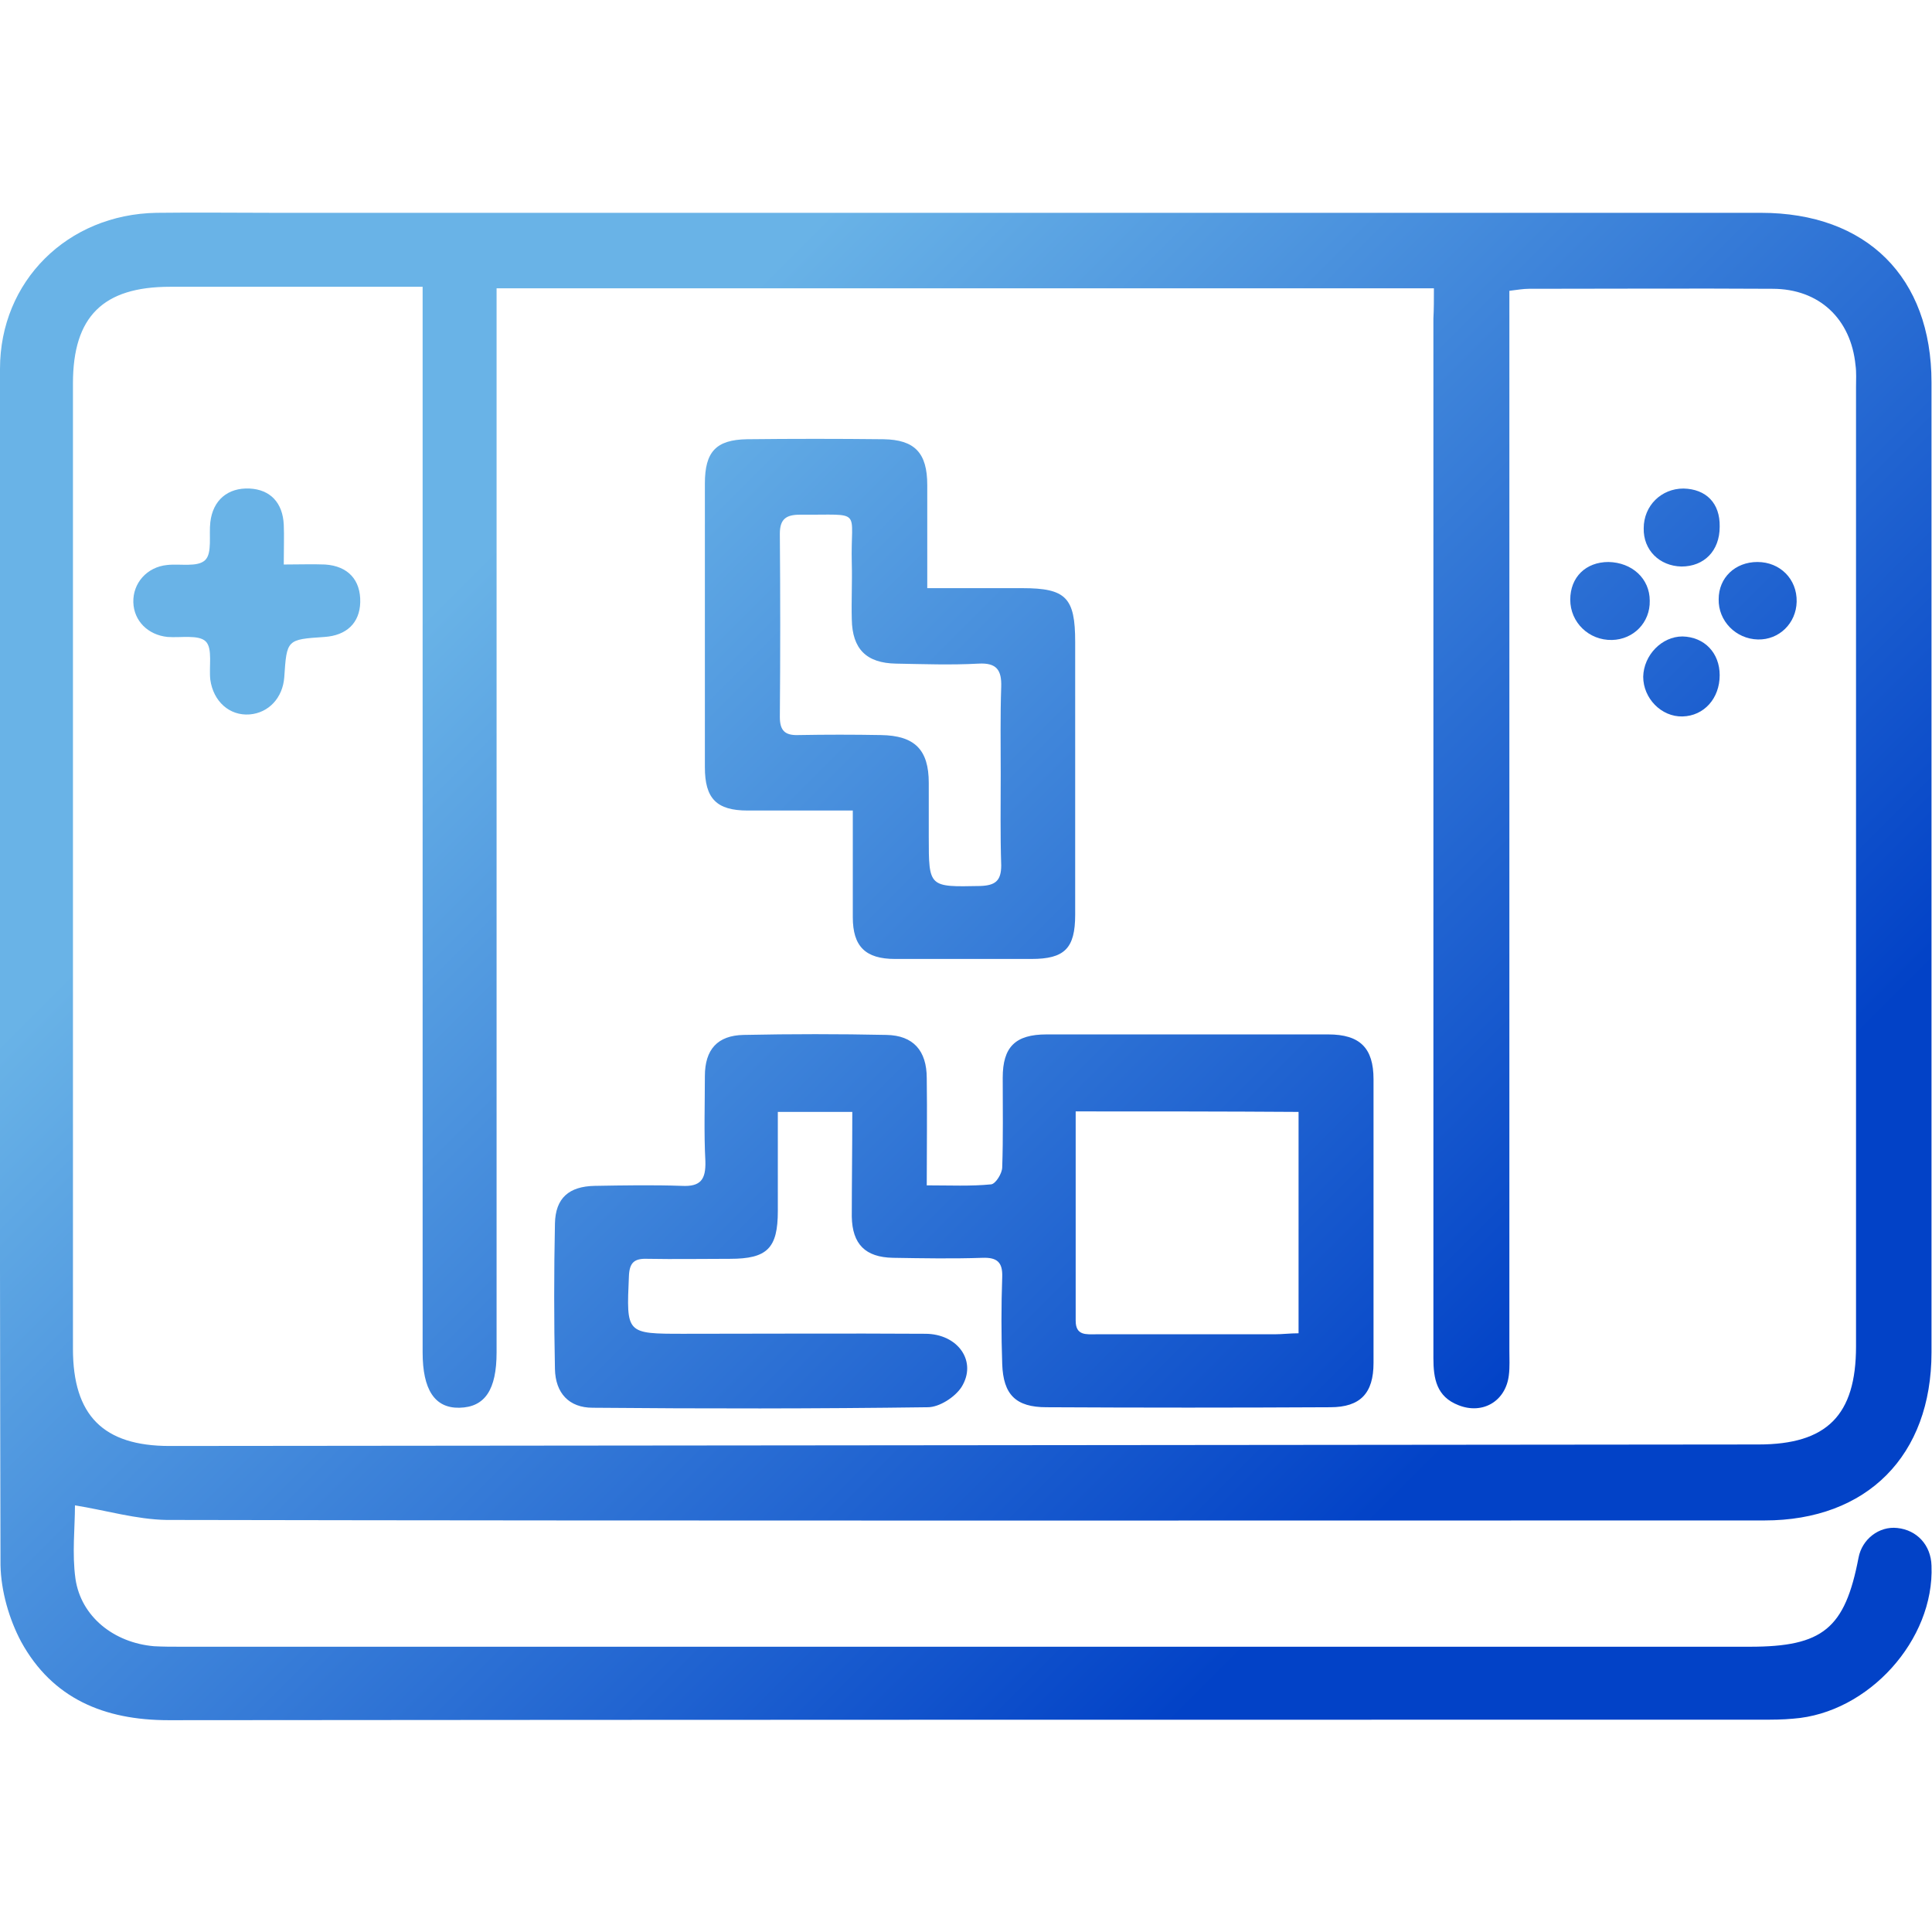
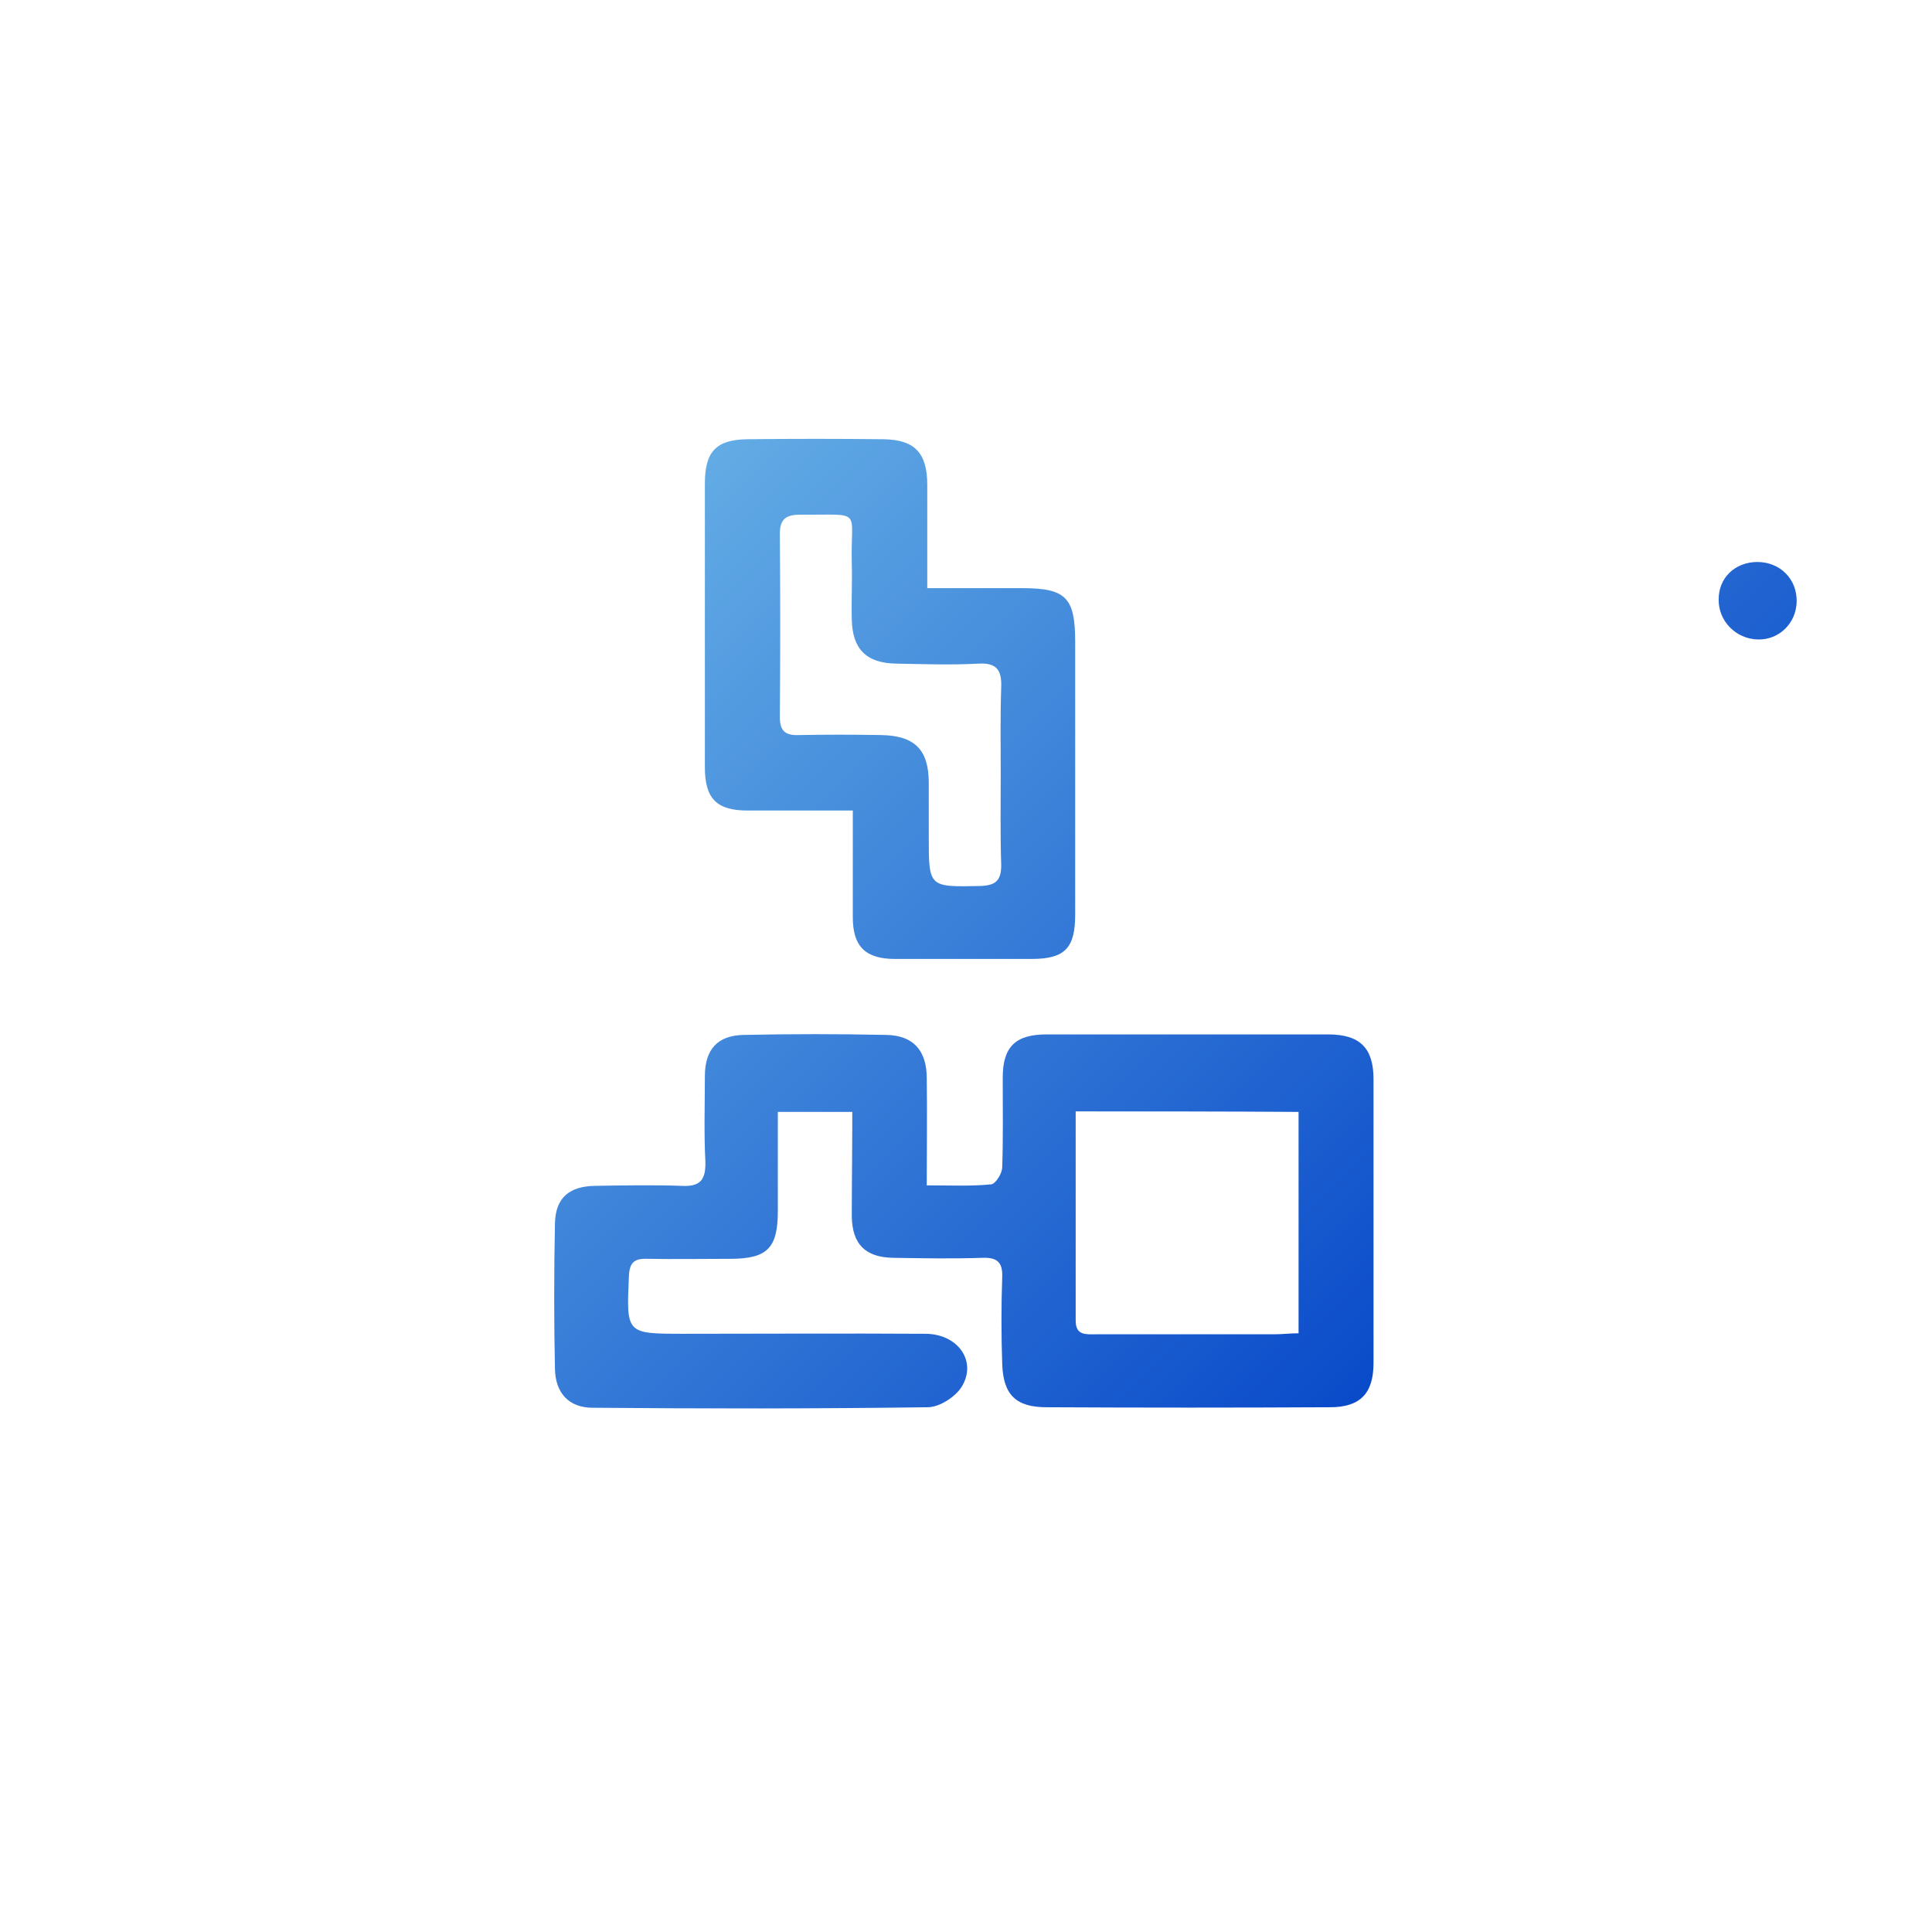
<svg xmlns="http://www.w3.org/2000/svg" version="1.1" id="圖層_1" x="0px" y="0px" viewBox="0 0 384 384" style="enable-background:new 0 0 384 384;" xml:space="preserve">
  <style type="text/css">
	.st0{fill:url(#SVGID_1_);}
	.st1{fill:url(#SVGID_2_);}
	.st2{fill:url(#SVGID_3_);}
	.st3{fill:url(#SVGID_4_);}
	.st4{fill:url(#SVGID_5_);}
	.st5{fill:url(#SVGID_6_);}
	.st6{fill:url(#SVGID_7_);}
	.st7{fill:url(#SVGID_8_);}
</style>
  <g>
    <linearGradient id="SVGID_1_" gradientUnits="userSpaceOnUse" x1="103.337" y1="103.419" x2="287.892" y2="287.974">
      <stop offset="0" style="stop-color:#69B3E7" />
      <stop offset="1" style="stop-color:#0242C7" />
    </linearGradient>
-     <path class="st0" d="M14.9,299.2c0,4.4-0.6,9.6,0.1,14.6c1.1,7.5,7.6,12.7,15.6,13.4c1.8,0.1,3.6,0.1,5.3,0.1   c104,0,207.9,0,311.9,0c14.5,0,18.9-3.6,21.6-17.7c0.7-3.7,4.1-6.3,7.7-5.9c3.9,0.4,6.7,3.4,6.8,7.5c0.6,14.7-12.5,29.3-27.5,30.4   c-2.1,0.2-4.1,0.2-6.2,0.2c-105.6,0-211.2,0-316.7,0.1c-12.8,0-23.1-4.3-29.3-15.6c-2.4-4.5-4-10.1-4.1-15.2   C-0.1,231.8,0,152.5,0,73.3c0-17.4,13.4-30.7,31.1-31c7.8-0.1,15.7,0,23.5,0c98.5,0,196.9,0,295.4,0c21,0,33.9,12.8,33.9,33.7   c0,64.3,0,128.5,0,192.8c0,20.5-12.8,33.4-33.2,33.4c-105.9,0-211.8,0.1-317.6-0.1C27.1,302,21.1,300.2,14.9,299.2z M285,57.3   c-62.4,0-124.1,0-186.3,0c0,2.3,0,4.3,0,6.3c0,68.4,0,136.8,0,205.2c0,7.4-2.3,10.9-7.4,11c-4.9,0.1-7.3-3.6-7.3-11   c0-68.6,0-137.1,0-205.7c0-1.9,0-3.8,0-6.1c-2.2,0-3.8,0-5.3,0c-15,0-29.9,0-44.9,0c-13.3,0-19.3,5.9-19.3,19.2   c0,64,0,127.9,0,191.9c0,13.2,6,19.3,19.2,19.3c105.3-0.1,210.5-0.2,315.8-0.3c13.6,0,19.4-5.8,19.4-19.5c0-63.5,0-127.1,0-190.6   c0-1.5,0.1-3-0.1-4.4c-0.9-9.2-7.2-15.2-16.5-15.2c-16.1-0.1-32.3,0-48.4,0c-1.1,0-2.3,0.2-3.9,0.4c0,2.3,0,4.3,0,6.3   c0,68.1,0,136.2,0,204.3c0,1.6,0.1,3.3-0.1,4.9c-0.6,5.2-5.2,7.9-10,6c-4.4-1.7-5-5.3-5-9.4c0-68.9,0-137.7,0-206.6   C285,61.5,285,59.6,285,57.3z" />
    <linearGradient id="SVGID_2_" gradientUnits="userSpaceOnUse" x1="77.757" y1="129" x2="262.312" y2="313.555">
      <stop offset="0" style="stop-color:#69B3E7" />
      <stop offset="1" style="stop-color:#0242C7" />
    </linearGradient>
    <path class="st1" d="M169.4,221c-5.1,0-9.6,0-14.8,0c0,6.7,0,13.2,0,19.7c0,7.4-2.1,9.5-9.5,9.5c-5.5,0-11,0.1-16.4,0   c-2.6-0.1-3.6,0.7-3.7,3.5c-0.5,11.4-0.6,11.4,10.9,11.4c16,0,32-0.1,48,0c6.5,0,10.4,5.5,7.2,10.6c-1.3,2-4.4,4-6.7,4   c-22.2,0.3-44.4,0.3-66.6,0.1c-4.7,0-7.4-2.9-7.5-7.7c-0.2-9.6-0.2-19.3,0-28.9c0.1-5.1,2.8-7.4,7.9-7.5c5.8-0.1,11.6-0.2,17.3,0   c3.8,0.2,4.8-1.3,4.7-4.9c-0.3-5.6-0.1-11.3-0.1-16.9c0-5.3,2.5-8.1,7.7-8.2c9.5-0.2,19-0.2,28.4,0c5.3,0.1,8,3.1,8,8.6   c0.1,6.9,0,13.8,0,21.3c4.6,0,8.8,0.2,12.8-0.2c0.9-0.1,2.2-2.2,2.2-3.4c0.2-5.9,0.1-11.8,0.1-17.8c0-6.1,2.5-8.6,8.7-8.6   c18.7,0,37.3,0,56,0c6.3,0,9,2.7,9,8.9c0,18.8,0,37.6,0,56.4c0,6-2.6,8.8-8.6,8.8c-18.8,0.1-37.6,0.1-56.4,0   c-6.1,0-8.6-2.5-8.8-8.6c-0.2-5.8-0.2-11.5,0-17.3c0.1-2.9-1-3.9-3.9-3.8c-5.9,0.2-11.8,0.1-17.8,0c-5.5-0.1-8.1-2.7-8.2-8.2   C169.3,235.1,169.4,228.3,169.4,221z M213.8,220.9c0,14.1,0,27.9,0,41.6c0,3,2.1,2.7,4,2.7c11.8,0,23.7,0,35.5,0   c1.6,0,3.1-0.2,4.8-0.2c0-14.9,0-29.3,0-44C243.4,220.9,229,220.9,213.8,220.9z" />
    <linearGradient id="SVGID_3_" gradientUnits="userSpaceOnUse" x1="122.278" y1="84.478" x2="306.833" y2="269.033">
      <stop offset="0" style="stop-color:#69B3E7" />
      <stop offset="1" style="stop-color:#0242C7" />
    </linearGradient>
    <path class="st2" d="M169.5,161.1c-7.4,0-14.1,0-20.9,0c-6.2,0-8.5-2.4-8.5-8.6c0-18.8,0-37.6,0-56.4c0-6.3,2.2-8.7,8.4-8.8   c9-0.1,18-0.1,27.1,0c6.2,0.1,8.7,2.7,8.7,9.1c0,6.6,0,13.3,0,20.5c6.6,0,12.7,0,18.9,0c8.7,0,10.5,1.9,10.5,10.7   c0,18.1,0,36.1,0,54.2c0,6.7-2.1,8.8-8.7,8.8c-9,0-18,0-27.1,0c-5.9,0-8.4-2.5-8.4-8.3C169.5,175.5,169.5,168.7,169.5,161.1z    M198.9,153.8c0-5.8-0.1-11.5,0.1-17.3c0.1-3.3-0.9-4.8-4.5-4.6c-5.5,0.3-10.9,0.1-16.4,0c-5.9-0.1-8.7-2.9-8.8-8.8   c-0.1-3.7,0.1-7.4,0-11.1c-0.3-11.1,2.5-9.6-10.3-9.7c-2.8,0-4,0.9-4,3.8c0.1,12.1,0.1,24.3,0,36.4c0,2.7,1,3.7,3.7,3.6   c5.5-0.1,10.9-0.1,16.4,0c6.7,0.1,9.5,2.9,9.5,9.5c0,3.6,0,7.1,0,10.7c0,10.1,0,10,10.2,9.8c3-0.1,4.2-1,4.2-4.1   C198.8,165.9,198.9,159.9,198.9,153.8z" />
    <linearGradient id="SVGID_4_" gradientUnits="userSpaceOnUse" x1="68.215" y1="138.542" x2="252.77" y2="323.097">
      <stop offset="0" style="stop-color:#69B3E7" />
      <stop offset="1" style="stop-color:#0242C7" />
    </linearGradient>
-     <path class="st3" d="M56.4,112.2c3.2,0,5.7-0.1,8.2,0c4.6,0.3,7.1,3.1,7,7.5c-0.1,4.1-2.7,6.6-7.1,6.9c-7.5,0.5-7.5,0.5-8,8   c-0.3,4.1-3.1,7.1-6.9,7.4c-4,0.3-7.2-2.6-7.8-6.9c-0.3-2.6,0.5-6.2-0.9-7.6c-1.4-1.4-5-0.7-7.6-0.9c-3.9-0.4-6.7-3.2-6.8-6.9   c-0.1-3.8,2.7-7,6.7-7.4c2.6-0.3,6.1,0.5,7.6-1c1.4-1.4,0.7-4.9,1-7.5c0.5-4.4,3.5-6.9,7.8-6.7c4.1,0.2,6.6,2.8,6.8,7.2   C56.5,106.6,56.4,109,56.4,112.2z" />
    <linearGradient id="SVGID_5_" gradientUnits="userSpaceOnUse" x1="203.715" y1="3.041" x2="388.271" y2="187.596">
      <stop offset="0" style="stop-color:#69B3E7" />
      <stop offset="1" style="stop-color:#0242C7" />
    </linearGradient>
-     <path class="st4" d="M327.9,119.4c0.1,4.3-3.2,7.7-7.5,7.8c-4.6,0.1-8.3-3.5-8.3-8c0-4.5,3.1-7.5,7.6-7.5   C324.4,111.8,327.9,115,327.9,119.4z" />
    <linearGradient id="SVGID_6_" gradientUnits="userSpaceOnUse" x1="218.339" y1="-11.582" x2="402.894" y2="172.973">
      <stop offset="0" style="stop-color:#69B3E7" />
      <stop offset="1" style="stop-color:#0242C7" />
    </linearGradient>
    <path class="st5" d="M349.3,111.7c4.5,0,7.9,3.4,7.8,7.9c-0.1,4.3-3.5,7.6-7.7,7.5c-4.4-0.1-7.9-3.7-7.8-8   C341.6,114.8,344.9,111.7,349.3,111.7z" />
    <linearGradient id="SVGID_7_" gradientUnits="userSpaceOnUse" x1="203.322" y1="3.434" x2="387.877" y2="187.989">
      <stop offset="0" style="stop-color:#69B3E7" />
      <stop offset="1" style="stop-color:#0242C7" />
    </linearGradient>
-     <path class="st6" d="M341.8,134.2c0,4.6-3.1,8.1-7.4,8.2c-4.2,0.1-7.8-3.6-7.8-7.9c0.1-4.3,3.7-8,7.8-8   C338.8,126.6,341.8,129.8,341.8,134.2z" />
    <linearGradient id="SVGID_8_" gradientUnits="userSpaceOnUse" x1="218.153" y1="-11.397" x2="402.708" y2="173.159">
      <stop offset="0" style="stop-color:#69B3E7" />
      <stop offset="1" style="stop-color:#0242C7" />
    </linearGradient>
-     <path class="st7" d="M341.8,104.7c0,4.8-3.1,7.9-7.6,7.9c-4.4-0.1-7.6-3.3-7.5-7.6c0-4.5,3.5-7.9,7.9-7.9   C339.1,97.2,341.9,100,341.8,104.7z" />
  </g>
</svg>